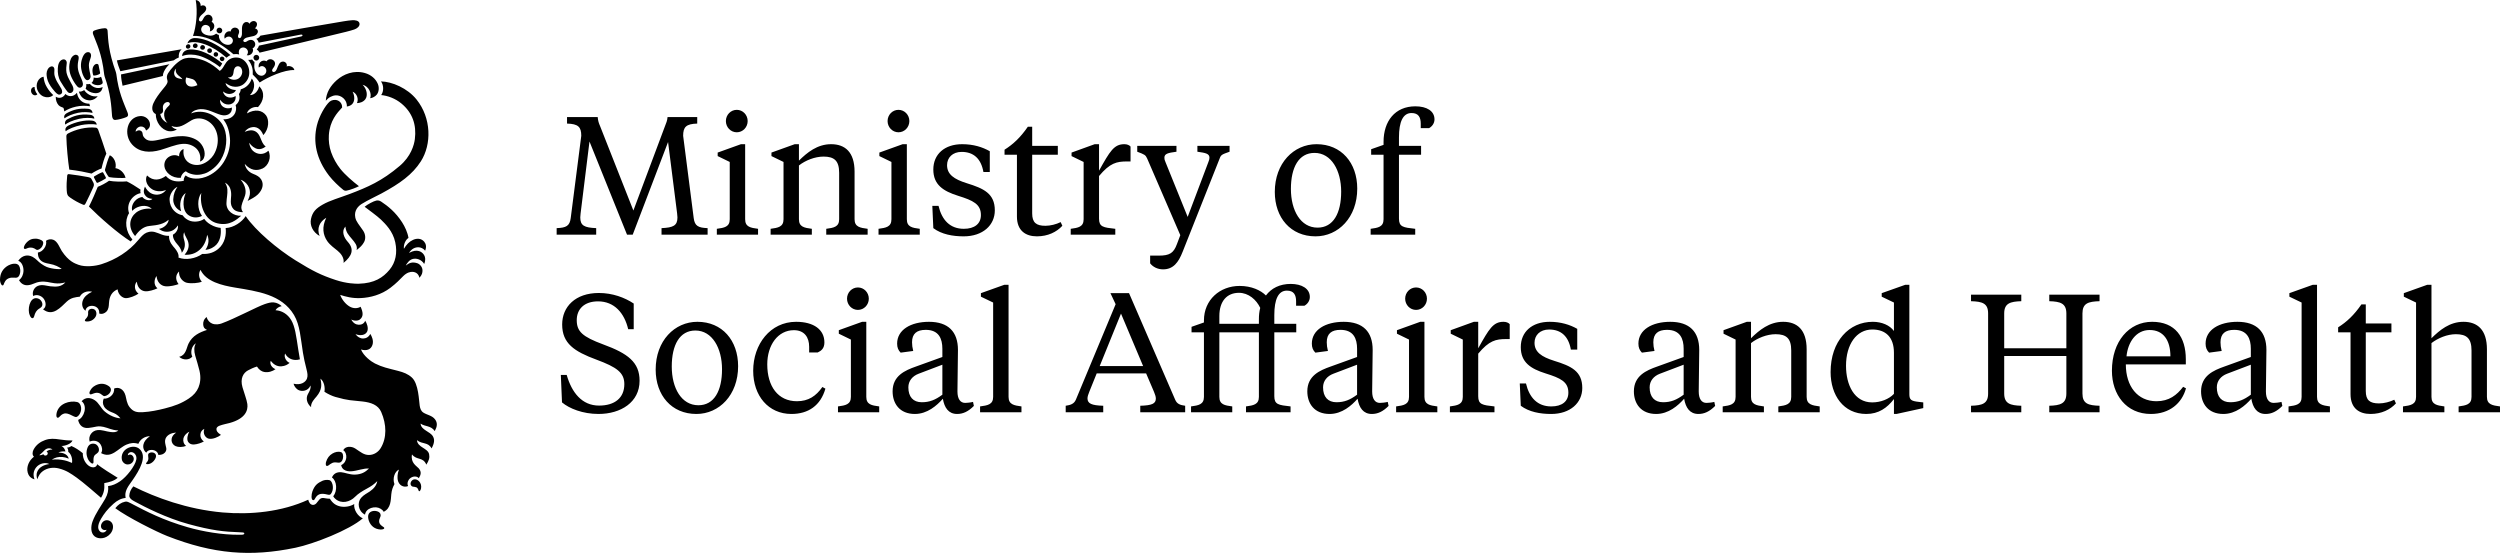
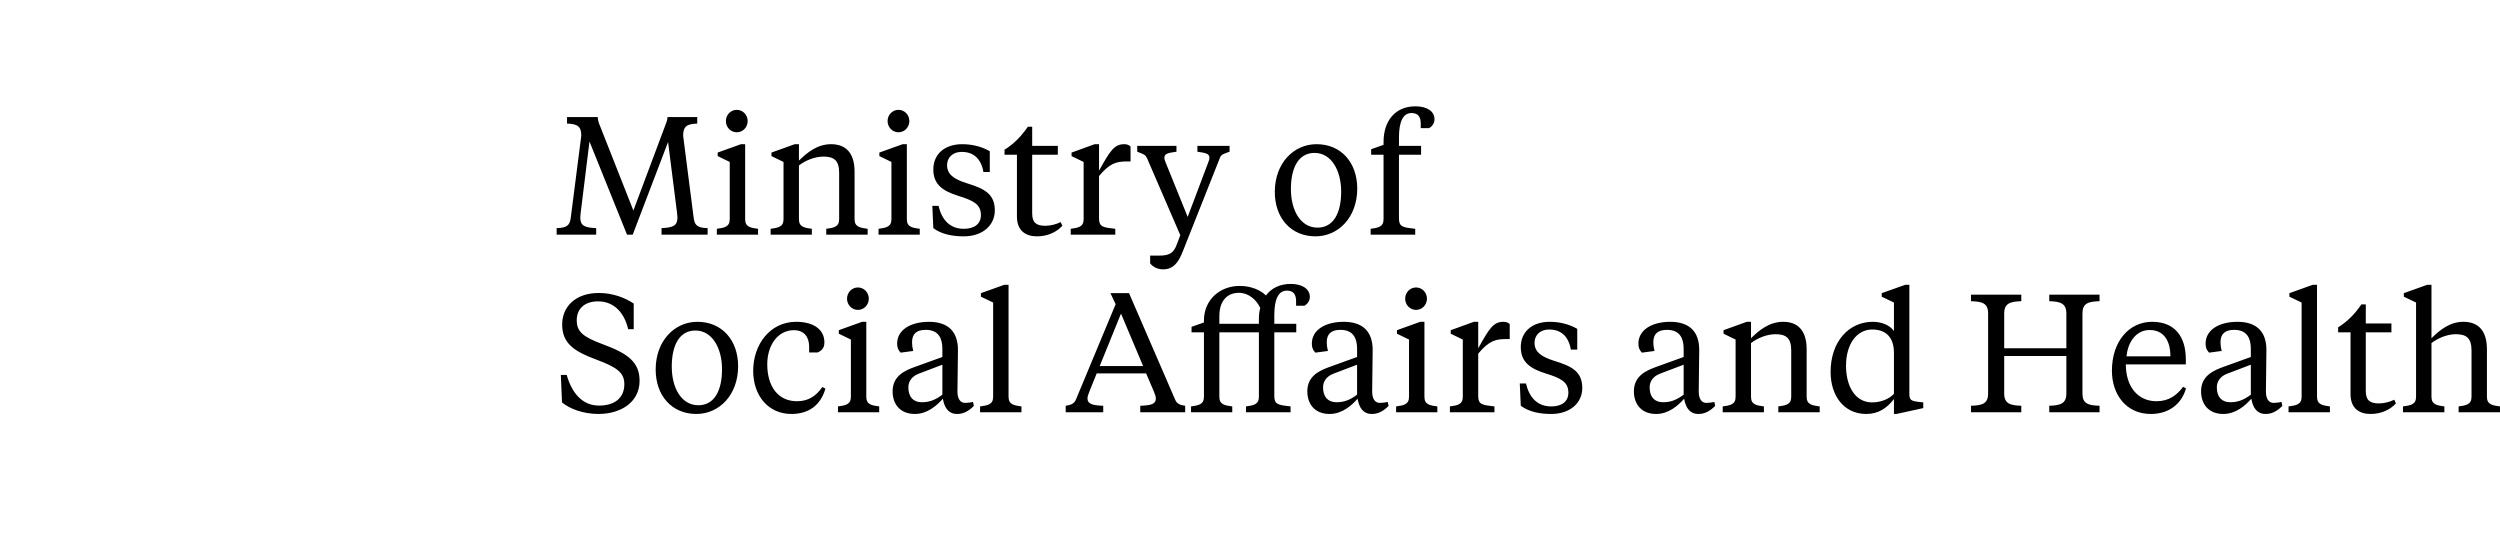
<svg xmlns="http://www.w3.org/2000/svg" version="1.1" viewBox="0 0 1491.98 330">
  <defs>
    <style>
      .st0 {
        fill: #000000;
      }
    </style>
  </defs>
  <path class="st0" d="M398.7,84.75l-21.1,55.3h-3.4l-22.4-55.6-5.3,42.9c-.1.7-.2,2.1-.2,2.4,0,4.9,2.4,6.1,9.5,6.4v3.9h-23.6v-3.9c5.7-.2,7.8-1.3,8.4-6l6.3-49.1c0-5.3-1.8-7.1-8.5-7.3v-3.9h18.3c.2,2.3.6,3.5,1.5,5.6l19.8,50.2,18.8-50.2c.8-2.1,1.4-3.3,1.6-5.6h17.7v3.9c-6.6.2-8.4,2-8.4,7.3l6.3,49.1c.6,4.7,2.7,5.8,8.3,6v3.9h-27.5v-3.9c7-.3,9.5-1.5,9.5-6.4,0-.3-.1-1.7-.2-2.4l-5.4-42.6ZM444.7,130.85c0,4.6,3.2,5.1,7.7,5.7v3.5h-24.6v-3.5c4.4-.6,7.7-1.1,7.7-5.7v-34.2l-7.2-3.5v-2.1l13.9-5h2.5v44.8ZM433.2,72.25c0-3.7,2.9-6.7,6.5-6.7s6.5,3,6.5,6.7-2.9,6.7-6.5,6.7-6.5-3-6.5-6.7ZM500.8,103.15c0-7.2-2.9-9.7-9.3-9.7-5.2,0-10.9,2.3-14.7,5.3v32.1c0,4.6,3.2,5.1,7.7,5.7v3.5h-24.6v-3.5c4.4-.6,7.7-1.1,7.7-5.7v-34.2l-7.2-3.5v-2.1l13.9-5h2.5v9.8c4.9-4.8,10.9-9.8,19.2-9.8s14,4.7,14,16.4v28.4c0,4.6,3.3,5.1,7.8,5.7v3.5h-24.7v-3.5c4.4-.6,7.7-1.1,7.7-5.7v-27.7ZM541.2,130.85c0,4.6,3.2,5.1,7.7,5.7v3.5h-24.6v-3.5c4.4-.6,7.7-1.1,7.7-5.7v-34.2l-7.2-3.5v-2.1l13.9-5h2.5v44.8ZM529.7,72.25c0-3.7,2.9-6.7,6.5-6.7s6.5,3,6.5,6.7-2.9,6.7-6.5,6.7-6.5-3-6.5-6.7ZM557,136.15l-.6-13.3h3.7c2,8.5,6.9,13.7,15.1,13.7,6.4,0,10.2-3,10.2-8.2,0-6.5-4.6-8.7-13.6-11.5-8.9-2.8-14.8-6.6-14.8-15.7s6.7-15.1,17.2-15.1c6.7,0,12.1,1.7,16.5,4.2v12.4h-3.8c-1.4-8-5.9-12-13-12-5.4,0-8.7,3.4-8.7,7.9,0,5.5,4.1,8.4,11.8,10.8,10,3.1,16.7,6.1,16.7,16.2,0,8.8-7.1,15.5-18.6,15.5-6.5,0-13.2-1.2-18.1-4.9ZM616,87.05h15.3v5.3h-15.3v35c0,5.5,2.4,7.4,7.9,7.4,3,0,6.5-.9,9.1-2.2l1,2.2c-3.4,3.7-8.6,6.3-15.2,6.3s-11.9-3.3-11.9-11.8v-36.9h-7.4v-3c5.1-3.2,9.5-7.3,13.9-13.7h2.6v11.4ZM655.9,101.85c6.5-11.6,8.9-15.8,15.1-15.8,1.7,0,3,.6,3.7,1.4v8.9h-2.1c-6.2,0-10.2.9-16.7,8.7v25.4c0,5,2.5,5.3,9.7,6.1v3.5h-26.6v-3.5c4.4-.6,7.7-1.1,7.7-5.7v-34.2l-7.2-3.5v-2.1l13.8-5h2.6v15.8ZM684.6,94.55c-1-2.1-1.4-2.3-5.9-4v-3.5h23.4v3.5c-5.2.7-7.2,1.2-7.2,3.6,0,.8.1,1.4.7,2.7l13.2,32.6,12.3-32.6c.5-1.3.7-1.9.7-2.7,0-2.4-2.1-2.9-7.2-3.6v-3.5h19.2v3.5c-4.5,1.6-5.1,1.8-5.9,4l-22.1,55.7c-2.5,6.4-5.6,10.5-11.7,10.5-3.3,0-6.1-1.5-7.7-3.6v-4.6h5.2c6.3,0,8.8-1.4,10.8-6.9l2-5.3-19.8-45.8ZM760.79,114.55c0-17.2,11.3-28.5,24.9-28.5,14.8,0,24.3,11.1,24.3,26.5,0,17.2-11.3,28.5-24.9,28.5-14.8,0-24.3-11.1-24.3-26.5ZM800.4,114.35c0-12.5-5.8-23.1-15.9-23.1-9.4,0-14.1,8.6-14.1,21.5s5.8,23.1,15.9,23.1c9.4,0,14.1-8.6,14.1-21.5ZM834.89,130.45c0,5,2.5,5.3,9.7,6.1v3.5h-26.6v-3.5c4.4-.6,7.7-1.1,7.7-5.7v-38.5h-7.4v-3.3l7.4-2.6v-1.8c0-12.3,6.8-21.2,19-21.2,6.8,0,11.4,2.8,11.4,7.8,0,2.3-1.4,4.2-3.2,5.2h-5v-2.6c0-3.8-1.3-6.4-5.5-6.4-5.1,0-7.5,5.2-7.5,14.6v5h13.2v5.3h-13.2v38.1ZM335.4,240.15l-.7-16.4h3.5c3,10.5,9.1,18.3,19.3,18.3,9.4,0,15.1-4.6,15.1-12.8,0-6.9-4.5-10.1-16.6-14.6-13.3-4.9-20.5-9.7-20.5-21,0-10.6,7.9-18.8,21.9-18.8,8.1,0,15.4,2.7,20.8,6.3v15.3h-3.3c-2.3-9.7-8.3-16.6-18-16.6-8.4,0-12.7,4.8-12.7,11.2,0,6.8,3.4,9.9,15.8,14.5,14.7,5.4,21.7,10.6,21.7,21.7,0,12.8-11.2,19.8-24.5,19.8-9.4,0-17.4-3.2-21.8-6.9ZM391.3,220.55c0-17.2,11.3-28.5,24.9-28.5,14.8,0,24.3,11.1,24.3,26.5,0,17.2-11.3,28.5-24.9,28.5-14.8,0-24.3-11.1-24.3-26.5ZM430.9,220.35c0-12.5-5.8-23.1-15.9-23.1-9.4,0-14.1,8.6-14.1,21.5s5.8,23.1,15.9,23.1c9.4,0,14.1-8.6,14.1-21.5ZM475.6,239.45c6.9,0,11.4-3.1,15.2-8.5l1.8,1c-2.9,10.1-10.2,15.1-20.3,15.1-13.7,0-22.8-10.8-22.8-25.8,0-15.8,10.2-29.2,25.6-29.2,10.6,0,16.9,4.7,16.9,12.3,0,3.5-1.8,5-4,6h-5.1v-3.4c0-5.6-2.8-9.9-9.1-9.9-9.5,0-15.9,8.8-15.9,20.4,0,13.1,6.4,22,17.7,22ZM517,236.85c0,4.6,3.2,5.1,7.7,5.7v3.5h-24.6v-3.5c4.4-.6,7.7-1.1,7.7-5.7v-34.2l-7.2-3.5v-2.1l13.9-5h2.5v44.8ZM505.5,178.25c0-3.7,2.9-6.7,6.5-6.7s6.5,3,6.5,6.7-2.9,6.7-6.5,6.7-6.5-3-6.5-6.7ZM571.4,233.65c0,4.4,1.7,6.8,4.6,6.8.9,0,3.2-.2,4.7-.6l.5,2.4c-3.4,3.4-6.5,4.8-10,4.8-5.1,0-7.6-3.7-8.5-9.1-3.6,4.1-9.3,9.1-16.7,9.1-9.1,0-13.3-6.2-13.3-13.5,0-9.3,7.4-12.5,13.9-14.8l15.8-5.7v-4.9c0-6-2.1-11.3-9.9-11.3-5.4,0-8.2,2.3-8.2,7.4,0,1.7.2,3.2.7,5.2l-7.5,1c-1.4-1.4-2.1-3-2.1-5.4,0-8.2,8.1-13,19-13,11.5,0,17.3,5.9,17.3,16.8,0,3.3-.3,20.6-.3,24.8ZM562.4,235.55v-17.9l-14.2,5.4c-3.7,1.4-6.1,4.3-6.1,8.1,0,5.7,2.9,8.9,8,8.9,4.7,0,8.1-1.4,12.3-4.5ZM601.9,236.85c0,4.6,3.3,5.1,7.7,5.7v3.5h-24.7v-3.5c4.5-.6,7.8-1.1,7.8-5.7v-56.3l-7.3-3.5v-2.1l14-5h2.5v66.9ZM684,222.85h-29.5l-4.4,10.9c-.6,1.5-1.1,2.9-1.1,4,0,3.1,2.5,4.2,9.4,4.4v3.9h-22.4v-3.9c2.7-.4,5-1,6.1-3.7l23.7-56.9-3.1-6.6h11.1l27.5,63.5c1.1,2.7,3.1,3.3,6,3.7v3.9h-26.8v-3.9c6.9-.2,9.3-1.2,9.3-4.3,0-1.2-.5-2.5-1.1-4l-4.7-11ZM656.3,218.45h25.9l-13.2-31.3-12.7,31.3ZM755.5,176.34c3.2-4.3,8.2-6.9,14.8-6.9s11.4,2.8,11.4,7.8c0,2.3-1.4,4.2-3.2,5.2h-5v-2.6c0-3.8-1.3-6.4-5.5-6.4-5.1,0-7.5,5.2-7.5,14.6v5.2h13.1v5.1h-13.1v38.1c0,5,2.5,5.3,9.7,6.1v3.5h-26.6v-3.5c4.4-.6,7.7-1.1,7.7-5.7v-38.5h-23.6v38.5c0,4.6,3.2,5.1,7.7,5.7v3.5h-24.6v-3.5c4.4-.6,7.7-1.1,7.7-5.7v-38.5h-7.4v-3.3l7.4-2.6v-1.2c0-12.3,9.5-20.6,21.3-20.6,7.1,0,12.6,2.6,15.7,5.7ZM752.1,183.75c-2.3-4.9-7-9-12.7-9-7.1,0-11.7,4.9-11.7,13.9v4.6h23.6v-2.6c0-2.4.2-4.7.8-6.9ZM818.9,233.65c0,4.4,1.7,6.8,4.6,6.8.9,0,3.2-.2,4.7-.6l.5,2.4c-3.4,3.4-6.5,4.8-10,4.8-5.1,0-7.6-3.7-8.5-9.1-3.6,4.1-9.3,9.1-16.7,9.1-9.1,0-13.3-6.2-13.3-13.5,0-9.3,7.4-12.5,13.9-14.8l15.8-5.7v-4.9c0-6-2.1-11.3-9.9-11.3-5.4,0-8.2,2.3-8.2,7.4,0,1.7.2,3.2.7,5.2l-7.5,1c-1.4-1.4-2.1-3-2.1-5.4,0-8.2,8.1-13,19-13,11.5,0,17.3,5.9,17.3,16.8,0,3.3-.3,20.6-.3,24.8ZM809.89,235.55v-17.9l-14.2,5.4c-3.7,1.4-6.1,4.3-6.1,8.1,0,5.7,2.9,8.9,8,8.9,4.7,0,8.1-1.4,12.3-4.5ZM850.09,236.85c0,4.6,3.2,5.1,7.7,5.7v3.5h-24.6v-3.5c4.4-.6,7.7-1.1,7.7-5.7v-34.2l-7.2-3.5v-2.1l13.9-5h2.5v44.8ZM838.59,178.25c0-3.7,2.9-6.7,6.5-6.7s6.5,3,6.5,6.7-2.9,6.7-6.5,6.7-6.5-3-6.5-6.7ZM882.19,207.85c6.5-11.6,8.9-15.8,15.1-15.8,1.7,0,3,.6,3.7,1.4v8.9h-2.1c-6.2,0-10.2.9-16.7,8.7v25.4c0,5,2.5,5.3,9.7,6.1v3.5h-26.6v-3.5c4.4-.6,7.7-1.1,7.7-5.7v-34.2l-7.2-3.5v-2.1l13.8-5h2.6v15.8ZM907.59,242.15l-.6-13.3h3.7c2,8.5,6.9,13.7,15.1,13.7,6.4,0,10.2-3,10.2-8.2,0-6.5-4.6-8.7-13.6-11.5-8.9-2.8-14.8-6.6-14.8-15.7s6.7-15.1,17.2-15.1c6.7,0,12.1,1.7,16.5,4.2v12.4h-3.8c-1.4-8-5.9-12-13-12-5.4,0-8.7,3.4-8.7,7.9,0,5.5,4.1,8.4,11.8,10.8,10,3.1,16.7,6.1,16.7,16.2,0,8.8-7.1,15.5-18.6,15.5-6.5,0-13.2-1.2-18.1-4.9ZM1013.79,233.65c0,4.4,1.7,6.8,4.6,6.8.9,0,3.2-.2,4.7-.6l.5,2.4c-3.4,3.4-6.5,4.8-10,4.8-5.1,0-7.6-3.7-8.5-9.1-3.6,4.1-9.3,9.1-16.7,9.1-9.1,0-13.3-6.2-13.3-13.5,0-9.3,7.4-12.5,13.9-14.8l15.8-5.7v-4.9c0-6-2.1-11.3-9.9-11.3-5.4,0-8.2,2.3-8.2,7.4,0,1.7.2,3.2.7,5.2l-7.5,1c-1.4-1.4-2.1-3-2.1-5.4,0-8.2,8.1-13,19-13,11.5,0,17.3,5.9,17.3,16.8,0,3.3-.3,20.6-.3,24.8ZM1004.79,235.55v-17.9l-14.2,5.4c-3.7,1.4-6.1,4.3-6.1,8.1,0,5.7,2.9,8.9,8,8.9,4.7,0,8.1-1.4,12.3-4.5ZM1068.99,209.15c0-7.2-2.9-9.7-9.3-9.7-5.2,0-10.9,2.3-14.7,5.3v32.1c0,4.6,3.2,5.1,7.7,5.7v3.5h-24.6v-3.5c4.4-.6,7.7-1.1,7.7-5.7v-34.2l-7.2-3.5v-2.1l13.9-5h2.5v9.8c4.9-4.8,10.9-9.8,19.2-9.8s14,4.7,14,16.4v28.4c0,4.6,3.3,5.1,7.8,5.7v3.5h-24.7v-3.5c4.4-.6,7.7-1.1,7.7-5.7v-27.7ZM1130.29,238.15c-4.1,5.3-9.1,8.9-16.5,8.9-13.6,0-21.3-11.2-21.3-25,0-18.5,11.1-30,25.2-30,5.4,0,10.2,2.1,12.6,5.5v-17l-7.3-3.5v-2.1l14.1-5h2.4v65.3c0,3.4,1.1,4.1,5.7,4.6l2.6.3v3.4l-16,3.5h-1.5v-8.9ZM1101.69,218.35c0,11.3,4.9,21.8,15.6,21.8,5,0,10-1.9,13-5.1v-24.5c0-9.5-5.1-13.9-12.9-13.9-9.4,0-15.7,8.8-15.7,21.7ZM1233.19,212.45h-37.1v22.4c0,6.1,3.7,7.1,10.2,7.3v3.9h-30v-3.9c6.7-.2,10.2-1.2,10.2-7.3v-47.8c0-6.1-3.5-7.1-10.2-7.3v-3.9h30v3.9c-6.5.2-10.2,1.2-10.2,7.3v20.8h37.1v-20.8c0-6.1-3.7-7.1-10.2-7.3v-3.9h30v3.9c-6.7.2-10.2,1.2-10.2,7.3v47.8c0,6.1,3.5,7.1,10.2,7.3v3.9h-30v-3.9c6.5-.2,10.2-1.2,10.2-7.3v-22.4ZM1304.48,214.35v3.1h-35.8c0,13.1,7,22,18.3,22,7.5,0,12.2-3.7,15.9-8.6l1.7.9c-2.4,8.9-9.8,15.3-21,15.3-14.6,0-23.2-11.5-23.2-25.8,0-17.5,10.2-29.2,24-29.2s20.1,9.2,20.1,22.3ZM1269.08,212.65h26.2c0-9.6-4.2-15.7-12.4-15.7s-13,7.4-13.8,15.7ZM1352.28,233.65c0,4.4,1.7,6.8,4.6,6.8.9,0,3.2-.2,4.7-.6l.5,2.4c-3.4,3.4-6.5,4.8-10,4.8-5.1,0-7.6-3.7-8.5-9.1-3.6,4.1-9.3,9.1-16.7,9.1-9.1,0-13.3-6.2-13.3-13.5,0-9.3,7.4-12.5,13.9-14.8l15.8-5.7v-4.9c0-6-2.1-11.3-9.9-11.3-5.4,0-8.2,2.3-8.2,7.4,0,1.7.2,3.2.7,5.2l-7.5,1c-1.4-1.4-2.1-3-2.1-5.4,0-8.2,8.1-13,19-13,11.5,0,17.3,5.9,17.3,16.8,0,3.3-.3,20.6-.3,24.8ZM1343.28,235.55v-17.9l-14.2,5.4c-3.7,1.4-6.1,4.3-6.1,8.1,0,5.7,2.9,8.9,8,8.9,4.7,0,8.1-1.4,12.3-4.5ZM1382.78,236.85c0,4.6,3.3,5.1,7.7,5.7v3.5h-24.7v-3.5c4.5-.6,7.8-1.1,7.8-5.7v-56.3l-7.3-3.5v-2.1l14-5h2.5v66.9ZM1411.88,193.05h15.3v5.3h-15.3v35c0,5.5,2.4,7.4,7.9,7.4,3,0,6.5-.9,9.1-2.2l1,2.2c-3.4,3.7-8.6,6.3-15.2,6.3s-11.9-3.3-11.9-11.8v-36.9h-7.4v-3c5.1-3.2,9.5-7.3,13.9-13.7h2.6v11.4ZM1451.08,201.85c4.9-4.8,10.8-9.8,19.1-9.8s14,4.7,14,16.4v28.4c0,4.6,3.3,5.1,7.8,5.7v3.5h-24.7v-3.5c4.4-.6,7.7-1.1,7.7-5.7v-27.7c0-7.2-2.9-9.7-9.3-9.7-5.2,0-10.7,2.3-14.6,5.3v32.1c0,4.6,3.3,5.1,7.7,5.7v3.5h-24.7v-3.5c4.5-.6,7.8-1.1,7.8-5.7v-56.3l-7.3-3.5v-2.1l14-5h2.5v31.9Z" />
-   <path class="st0" d="M78,144.09c-7.43-4.62-18.77-14.6-24.91-20.82,1.89-3.64,4.15-9.1,5.26-11.78,2.17-.84,4.54-2.08,6.73-3.61,2.84.54,7.65.65,10.57.37,2.18,1.02,5.58,3.1,8.21,4.9-.17.7-.17,1.28.04,2.13-4.63.85-8.88,6.19-6.88,11.95-2.78,4.35-2.17,11.04,2.01,15.67-.21.29-.76.93-1.04,1.21ZM134.05,38.73c1.23-2.26,2.88-3.76,5.25-4.25,5.75-1.19,9.95,4.09,9.43,9.68-.22,2.42-1.52,4.68-3.57,6.23-1.08.82-2.97,1.49-4.84,1.4-2.4-.11-3.78-.96-5.74-2.23.48,2.77,3.67,4.18,6.2,4.15-.27.87-.93,1.57-2.1,2.01-1.78.67-3.64.42-5.61-1.17.8,3.87,4.89,4.56,7.54,2.74.44,3.06-1.92,5.6-5.33,5-1.59-.28-2.85-1.21-3.87-2.79-.33,1.49.38,2.91,1.05,3.64,1.38,1.49,3.87,1.96,5.93,1.03.31,3.73-3.03,5.39-6.55,4.41-4.03-1.13-7.8-3.67-12.23-3.44-1.75.09-4.55.82-5.55,2.56,7.41-3,15.38,1.14,18.75,6.76,2.93,4.88,2.96,12.47.18,18.63-1.28,2.83-3.62,6.68-8.82,9.59-2.35,1.32-5.88,2-8.56,1.48-1.15-.22-3.16-.64-4.74-1.95-1.54.71-2.81,2.41-2.99,3.9-5.64.37-9.43-3.56-9.77-6.91-.54-5.23,5.24-8,8.82-5.86-.23-1.9.97-3.87,2.62-4.38-.12,1.18-.14,2.71.16,3.87.55,2.1,1.78,3.59,3.32,4.47,2.29,1.31,5,1.5,7.5.67,3.01-1,5.63-3.41,6.89-5.44,4.43-7.1,3.1-16.88-3.94-20.62-2.8-1.48-6.39-1.79-9.27-.07-4.06,2.42-7.36,5.19-11.91,3.31.45.83,1.6,1.78,3.22,2.01-1.12,1.01-3.21,1.38-4.78,1.13-4.45-.72-7.85-5.53-7.77-10.2-2.59-1.22-2.45-4.24-1.41-6.5,1.38-2.99,3.41-5.64,5.36-8.04,1.11-1.37,2.31-2.69,2.82-3.86.29-.67.36-1.19.11-1.95-.54-1.62-.23-2.88.41-3.95,1.5-2.47,5-6.58,8.57-8.36,4.24-2.11,10.9-.33,14.39,1.36,2.97,1.44,5.59,3.33,7.94,5.53,1.24-.79,2.08-2.17,2.86-3.6ZM100.48,60.93c-.87-.19-1.85.25-2.46.91-.98,1.04-.9,2.27-.73,3.68.04.31.08.91-.13,1.36-.28.6-.85,1.05-1.53,1.12.18,1.45,1.35,4.22,4.32,5.32-1.52-1.29-2.18-3.97-1.98-5.72.08-.66.38-1.5.6-1.86.69-1.14,1.21-1.7,2.26-2.67,1.07-.99.37-1.98-.35-2.14ZM108.89,47.3c-.84-1.19-1.65-1.6-2.46-2.31-1.29-1.12-1.86-2.44-1.32-4.02-1.55,1.35-1.56,3.79-.23,4.99,1.11,1,2.58.87,4.01,1.34ZM117.83,50.84c-.53-1.32-1.17-2.94-2.87-3.59-1.22-.46-2.57-.7-3.89-1.02-.37,1.42-.42,2.68.04,3.62,1.34,2.7,4.69,1.89,6.72.98ZM136.04,46.17c1.64,1.54,4.46,1.96,6.38.66,1.87-1.27,2.82-3.9,1.58-6.09-.86-1.53-3.1-1.66-3.99-.01-.8,1.49-.43,2.54-1,3.93-.41.99-1.35,1.72-2.97,1.51ZM153.31,36.11c.9-.18,1.57-1.03,1.34-2.07-.19-.84-1.07-1.43-1.93-1.29-.81.13-1.65.89-1.41,1.98.26,1.18,1.26,1.53,2,1.38ZM78.92,86.32c4.27,4.69,10.49,4.99,16.87,3.18,4.06-1.16,8.93-3.26,12.91-3.61,2.9-.26,5.61.46,7.79,2.14,2.29,1.76,3.68,5.02,2.84,8.4.7-.2,1.26-.62,1.69-1.08.58-.64.94-1.72,1.05-2.42.53-3.61-1.65-7.74-5.08-9.61-7.1-3.86-14.72-1.43-22.2.1-1.95.4-5.99,1.43-8.12-.7-.78-.78-1.47-1.49-1.54-2.82-.02-.33-.08-.59-.19-.86-.12-.28-.26-.49-.38-.6-1.12-1.03-2.57-.76-3.59.17-.1-1.71,1.63-3.09,3.12-3.12,1.46-.03,2.61.77,3.1,2.41,1.81-1.07,2.43-2.23,2.33-3.78-.18-2.91-2.9-5.07-5.85-4.86-7.78.55-10.32,10.96-4.75,17.07ZM133.91,34.88c-.1-.57-.79-1.18-1.56-1.1-.71.07-1.16.71-1.19,1.26-.03.64.55,1.55,1.5,1.47.8-.06,1.39-.86,1.25-1.63ZM132.22,19.32c.6-.7.61-1.76-.21-2.44-.66-.55-1.71-.5-2.31.14-.56.6-.73,1.7.14,2.42.93.77,1.89.46,2.38-.11ZM73.15,51.16c9.33-2.25,16.44-3.93,24.03-5.8,0-.83.28-1.81.63-2.56.84-1.82,2-3.22,3.32-4.48-9.73,2.06-19.2,4.06-28.91,6.1.04,2.34.51,4.82.93,6.74ZM171.09,39.68c.48-1.64-.81-2.92-2.19-2.93-2.17-.02-2.81,2.34-3.75,4.57-.7,1.65-1.85,1.95-2.47,1.42-.57-.49-.2-1.39.28-2,1.86-2.33,1.37-4.12-.26-5.03-1.42-.79-2.99-.18-3.61.88-2.94-1.53-5.48,1.52-4.59,3.8.44-.66,1.34-1.08,2.2-.91,1.2.23,2.6,1.64,2.17,3.43-.33,1.37-1.99,2.99-4.15,2-1.57-.72-2.92-2.67-2.97-5.29-.03-1.39.15-2.65.15-2.65-.63-.31-1.09-.86-1.41-1.44-.75.15-1.56.31-2.39.19,2.39,2.99,2.94,5.7,2.74,8.78,1.57,1.48,2.73,2.77,4.11,4.74,4.91-3.21,14.7-7.69,20.73-7.42-.4-2.05-3.14-2.84-4.6-2.15ZM124.23,29.11c-.61.42-.78,1.31-.24,1.99.42.52,1.3.67,1.9.32.56-.34.79-1.14.46-1.85-.32-.68-1.33-1-2.12-.45ZM119.94,27.3c-.6.6-.66,1.52,0,2.05.49.39,1.33.49,1.88.04.65-.53.73-1.54.03-2.14-.6-.51-1.44-.43-1.91.04ZM115.37,26.54c-.43.61-.34,1.5.35,1.93.71.44,1.69.19,2.05-.51.28-.55.33-1.43-.59-1.91-.59-.3-1.43-.04-1.8.49ZM135.17,34.43c.71-.58,1.46-1.17,2.4-1.53-3.14-2.83-9.74-7.68-15.91-9.35-2.35-.64-5.26-1.18-7.01-.58-1.38.47-2.4,1.59-2.8,2.89,5.31-2.37,15.06,1.2,23.31,8.56ZM111.64,28.96c.64.29,1.56-.06,1.87-.72.35-.75-.04-1.62-.75-1.79-.69-.16-1.42.21-1.7.79-.29.61-.11,1.4.58,1.71ZM127.53,32.15c-.16.7.19,1.43.89,1.62.68.19,1.42-.06,1.69-.85.29-.87-.24-1.65-1.02-1.78-.69-.12-1.37.21-1.56,1.02ZM122.72,22.44c5.25,1.6,11.15,5.16,16.58,9.92.97-.16,2.26-.17,3.43.15-.5-1.41-.19-3.13,1.14-3.85,1.68-.91,3.66.19,4.06,1.85.14.58-.02,1.72-.68,2.48,3.05.49,4.44-2.76,3.46-4.12,1.53-.67,2.25-2.76.91-4.25-.97-1.08-2.63-1.11-4.25.04-.66.47-1.59.69-2.06,0-.47-.68.59-1.82,1.91-2.23,2.67-.83,5.64-.5,6.55-2.92.45-1.19-.32-2.33-1.7-2.62,1.16-.69,1.98-2.87.59-3.92-1.26-.96-3.18-.13-3.74,1.26-.72-1.3-2.22-1.33-3.09-.71-2.02,1.43-1.29,4.86-1.44,6.9-.06.9-.6,2.66-1.68,2.29-.98-.33-.72-1.56-.38-2.26.95-1.93.06-3.57-1.59-3.91-1.54-.32-2.95.82-3.08,2.23-2.21-.72-4.53,1.83-3.54,4.32.62-.78,1.31-1.19,2.28-1.26,1.38-.1,2.81,1.26,2.57,2.77-.2,1.27-1.29,2.16-2.79,2.17-2.2.02-4.21-1.48-5.1-3.33-.3-.62-.51-1.61-.47-2.58-.43-.07-1.3-.49-1.57-.78-1.04.75-2.1,1.21-3.31,1.21-1.61,0-4.15-.54-5.22-2.22-.5-.79-.69-1.96,0-3,1.07-1.61,2.97-1.4,4.09-.5,1.01.82.91,2.09.6,3.21,2.97-.56,3.73-4.53,1.07-5.73,1.03-1.23.57-2.82-.22-3.55-1.31-1.21-3.11-.88-4.26.83-.56.84-1.17,2.84-2.35,2.43-1.24-.43-.59-2-.15-2.69.76-1.18,1.87-1.8,2.84-2.87.99-1.09,1.34-2.35.39-3.44-.66-.76-2.13-.75-2.71-.09-.03-2.37-1.33-3.41-3-3.65,1.26,6.85.3,16.01-1.63,21.41,2.82-.1,5.02.27,7.52,1.03ZM54.5,55.15c1.84.57,3.15.62,4.37.17,1.7-.62,2.23-2.25,2.39-3.4-1.15.63-2.71.74-3.85.5-1.71-.35-2.83-1.3-3.79-2.33-.59.17-1.39.23-2.08.03.06.97-.08,2.04-.47,2.71.47.67,1.86,1.82,3.44,2.31ZM156.57,100.65c3.74-1.78,5.61-6.85,3.62-10.7-3.15,2.92-6.94,2.14-9.16.13-1.52-1.38-2.25-3.63-2.28-4.89,1.26,1.92,3.23,3.45,5.26,3.78,1.44.23,3.17-.39,4.56-1.56-1.8-1.3-2.21-2.94-3.45-5.78-1.41-3.24-3.77-3.97-5.61-3.84-1.47.1-2.32.52-3.48.89.69-.99,1.84-2.06,3.41-2.55,3.42-1.06,6.2.63,7.69,4.48,3.64-3.84,3.45-9.31,1.68-11.71-2.36-3.2-6.56-3.96-11.43-1.22.61-2.72,4.18-4.28,6.58-3.76,3.56-3.74,4.34-8.79.74-12.41-.59,2.43-2.47,5.26-5.55,5.25,2.55-2.48,3.59-7.08,1.07-9.87-.86,2.7-2.76,5.35-6.59,6.44,0,.85-.37,1.97-1.03,2.77.79,2.54.25,4.77-1.98,6.64,1.17,3.42-.95,8.75-7.35,8.44,1.83,2.46,3.39,5.57,3.94,11.08.4,4.03-.44,9.26-3.67,14.43-2.6,4.17-6.55,7.34-10.75,8.88-5.76,2.11-10.46.61-11.96-.89-.79.7-1.37,2.3-1.14,3.22-3.63.79-7.79.52-10.72-2.89-3.27,2.35-7.39,3.44-11.23-.3-1.58,2.94.19,6.64,3.36,8.43,1.93,1.09,5.23,1.47,8.02.19-1.99,2.89-5.72,3.43-8.35,2.31-2.25-.95-3.5-2.83-4.26-4.29-.62,1.37-1.08,3.23-.15,4.83.86,1.49,2.34,2.37,4.61,2.53-1.51,1.53-4.76.64-6.04-1.18-1.82.35-3.16,1-4.42,2.43-1.53,1.74-2.17,3.89-1.58,5.89,1.28-1.44,2.76-2.11,4.16-2.55,2.74-.86,5.76-.45,7.48,1.36-2.67-.51-6.74.15-9.33,2.19-3.93,3.11-5.12,8.73-.63,14.03,2.17-3.1,4.81-5.65,8.51-6.02,5.45-.55,8.45-1.13,11.52-3.73-.15,2.47-2.78,4.98-5.81,5.48,3.02,2.39,6.18,1.83,7.95,1.02,1.29-.6,2.55-1.74,3.34-3.12.35.94-.03,3.96-2.93,5.56-.1,2.34,1.38,4.27,2.49,5.56,1.07,1.24,2.52,2.92,2.81,5.23,1.88-2.41,2.26-4.82,1.38-7.69-.3-1-.77-2.86.05-4.59.44,2.56,1.91,3.66,2.49,6.27.62,2.75-.45,5.04-2.25,7.18,3.4.21,6.21-.65,8.69-2.69,2.64-2.16,4.16-5.26,4.77-9.21,1.08,2.06,1.36,5.48-1.02,8.99,2.94-.3,5.12-1.62,6.52-3.1,3.08-3.25,2.77-8.26,2.56-10.02-1.52-.09-3.87-.7-5.99-1.96-2.06-1.22-3.02-2.3-3.82-3.41-2.59,1.9-6.71,2.06-9.15.91-.88-.41-2.59-1.3-3.74-3.07-5.42-.93-8.55-6.27-7.62-11.01.34-1.71,2.05-4.88,4.54-5.96-1.41,2.05-2.36,4.26-2.51,7.44-.13,2.77,1.61,5.91,4.74,7.1-1.34-3.77-.34-8.96,2.72-10.78-1.69,3.31-2.34,10.28,1.51,13.06,2.74,1.98,5.84,1.72,8.18.54-2.91-3.96-2.88-10.42-.38-13.7-1.25,7.29,2.04,16.37,9.58,18.13,7.38,1.73,11.59-2.34,14.2-4.52-4.5.22-8.92-2.81-8.8-7.52.08-3.22.75-5.19.55-8.33-.1-1.61-.89-3.07-1.43-3.88.65.23,2.28,1.32,3.04,3.27,1.22,3.12.39,5.74.44,8.12.03,1.61.39,3,1.59,4.36,1.39,1.57,4.36,1.92,5.69,1.83-.88-1.11-1.21-2.49-.86-3.95.6-2.52,1.37-3.66,2.09-6.01,1.08-3.51-.64-7.13-2.68-9.45,3.73,1.37,6.11,5.03,5.52,8.97-.23,1.53-1.31,3.75-1.31,3.75,1.92-1.02,4.64-2.42,6.15-3.92,2.8-2.79,3.67-6.08,1.94-8.9-.97-1.59-2.54-2.48-4.82-3.36-2.96-1.15-4.62-3.59-4.98-5.94,3.4,3.98,7.24,4.33,10.46,2.79ZM47.06,54.64c.3,1.2,1.18,2.6,1.71,3.18,1.89,2.05,4.29,2.15,5.28,2.04,1.41-.15,3.14-.93,4.3-2.46-1.78.3-3.46.1-5.15-.88-1.52-.88-2.42-1.88-2.95-2.76-1.05.67-1.99,1.05-3.2.88ZM201.05,47.77c-3.92,3.48-6.3,7.47-6.62,12.34,1.65-1.96,3.83-3.1,5.98-3.21,3.2-.17,6.86,2.68,6.58,6.67,1.39-.17,2.4-.68,3.11-1.37,1.76-1.71,1.67-4.98.31-7.46,2.63.99,3.77,4.42,2.61,6.8,1.66-.04,3.69-.6,4.96-2.24,1.76-2.26.86-6.33-1.6-8.71,3.62.85,5.62,5.03,4.55,8.04,1.49-.2,2.99-1.02,3.93-2.18,1.3-1.59,1.54-4.3.57-6.49-1.3-2.97-3.97-5.33-7.71-6.39-6.61-1.86-12.76.74-16.67,4.21ZM227.49,56.73c3.87.39,8.36,1.96,12.13,5.09,6.5,5.41,9.06,12.63,7.96,21.23-.45,3.55-2.35,10.28-9.02,15.95-10.64,9.05-19.07,12.68-30.11,16.86-5.84,2.21-11.52,3.74-15.85,6.23-4.02,2.31-6.08,4.34-7,8.55-.82,3.77,1.04,7.87,5.14,10.19-1.82-4.54,0-8.53,3.98-10.87-2.75,5.55-1.96,10.26.59,13.95,1.68,2.42,4.44,4.32,6.18,5.76,1.91,1.58,4.01,4.1,3.55,7.22,5-4.13,6.59-8.07,2.46-12.62-2.32-2.56-3.84-6.35-1.37-9.08.4,3.72,1.91,5,3.94,7.48,1.6,1.95,3.45,3.88,2.75,6.57,2.21-1.71,3.44-2.9,4.47-4.8.97-1.78.98-4.48-.57-6.78-2.51-3.72-4.15-5.3-4.68-7.86-.85-4.18,1.75-6.8,3.88-8.13,3.57-2.24,8.43-4.42,11.7-6.19,11.1-6,18.52-11.32,23.54-19.18,6.51-10.2,6.33-25.81-2.55-36.9-5.46-6.82-14.67-10.69-21.24-10.82,1.62,2.14,1.79,5.85.12,8.16ZM204.18,64.16c.09-1.32-.57-3.43-2.76-4.26-1.68-.63-3.68-.16-4.78.83-2.51,2.28-6.13,8.37-7.52,14.1-2.34,9.68-.52,19.95,7.34,30.12,2.22,2.87,5.75,6.24,8.44,8.39.54.43,1.26.57,1.96.43,2.5-.48,5.85-1.87,7.36-2.65-3.65-2.79-8.37-6.85-11.12-10.35-2.27-2.9-4.18-6.21-5.5-9.97-1.14-3.27-1.56-6.83-1.34-10.19.57-8.54,4.91-13.22,7.91-16.45ZM45.9,55.39c-2.17,2.69-5.12,2.36-6.87.7-1.16,2.09-3.5,3.02-5.76,1.64-.06,2.21.72,3.98,1.73,5.08.41.45,1.01.83,1.89,1.15.52.19.99.23,1.13.81.13.58.27,1.28.36,1.73,2.02-1.29,4.07-2.19,6.96-2.85,2.82-.64,5.79-.63,8.37-.25-.15-.66-.22-.98-.37-1.5-3.57.02-5.9-1.9-6.96-4.73-.17-.47-.39-1.24-.49-1.79ZM47.28,70.9c3.32-.77,7.1-.65,9.02-.09-.02-.53-.14-1.04-.62-1.47-.48-.44-.92-.7-1.97-.82-6.15-.75-10.19.87-13.58,2.72-.61.33-1.05.82-1.28,1.55-.15.48-.06,1.17.09,1.56,1.44-1.09,3.94-2.43,8.34-3.45ZM65.52,92.65c-1.06,2.23-2.22,6.01-2.82,8.4-.08.33-.04.72.09,1,.45.98,1.26,2.43,1.85,3.23.2.28.53.41.8.47,2.14.46,8.24.59,9.49.38-.71-3.1-3.48-5.43-6.05-5.78.78-3.04-.79-6.55-3.36-7.7ZM46.57,67.31c3.09-.67,6.59-.41,8.67.08-.04-.63-.27-1.19-.64-1.57-.41-.41-1.13-.82-2.06-.89-5.31-.43-8.64.43-12.73,2.62-.42.22-1.14.81-1.4,1.5-.19.52-.19,1.06.06,1.57,1.83-1.31,4.62-2.55,8.1-3.3ZM54.66,103.58c1.61-1.08,4.21-2.49,5.95-3.03.47-2.33,1.63-6.33,2.85-8.85-1.57-4.98-3.27-9.68-4.83-14.19-.23-.66-.74-1.24-1.36-1.31-5.83-.64-12.37,1.16-16.69,3.47-.73.39-1,.94-.98,1.8.12,5.99.96,14.53,1.75,19.76,4.78.51,10.12,1.59,13.32,2.36ZM60.92,102.82c-1.41.53-3.41,1.7-4.59,2.39-.33.19-.36.52-.23.76.42.79,1.07,2.02,1.47,2.81.16.32.51.41.81.28,1.42-.62,3.65-1.83,4.62-2.49.26-.18.28-.48.11-.78-.41-.74-1.06-1.9-1.47-2.67-.2-.37-.43-.43-.73-.31ZM42.02,118c2.17,1.52,4.67,2.96,7.54,4.14.34.14.62.2.89.06.23-.12.43-.42.73-1.01,1.28-2.47,3.25-6.71,4.37-9.2.37-.83.45-1.16.49-1.55.04-.41-.04-.84-.27-1.36-.34-.75-.78-1.56-1.15-2.19-.25-.42-.43-.63-.76-.8-.36-.19-.83-.31-1.54-.45-2.91-.59-7.85-1.33-11.02-1.7-.4-.05-.66-.04-.88.15-.2.17-.3.49-.33.86-.28,2.6-.45,5.76-.27,8.72.15,2.45.43,3.12,2.2,4.35ZM48.18,74.69c2.93-.61,7.17-.86,9.56-.27-.08-.57-.32-1.16-.66-1.48-.51-.48-1.05-.82-2.15-.94-4.36-.49-10,.85-14.09,2.92-.59.3-1.48.93-1.75,1.82-.16.53-.09,1.06.11,1.6,1.73-1.43,5.54-2.92,8.98-3.63ZM154.4,25.47c3.66-.7,20.86-4,25.1-4.82.32-.06.94-.05,1.04.37.06.31-.29.62-.84.74-4.03.84-21.05,4.64-25.18,5.49-.26.98-.66,1.63-1.33,2.16.66.49,1.38,1.33,1.69,2.03,8.98-2.09,46.51-11.23,51.63-12.45,2.15-.51,3.75-1.02,4.93-1.4,1.53-.5,3.37-1.85,3.12-3.53-.28-1.88-2.74-2.08-4.31-2-1.37.07-3.4.37-5.08.64-5.56.88-42.2,7.21-49.75,8.58-.48.8-1.29,1.53-2.47,1.89.71.63,1.15,1.21,1.45,2.3ZM53.66,233.44c-.3.58-.43,1.39-.03,1.75.49.44,1.6-.15,2.27-.39,2.12-.76,3.6-.41,5.32,1.11.38.33.77.58,1.44.44,2.76-.57,5.12-4,2.16-5.98-2.55-1.71-5.19-1.76-7.98-.28-1.78.95-2.52,2.07-3.18,3.35ZM87.18,276.69c.33.67,2.06.24,2.91-.23,1.12-.63,2.12-1.68,2.7-2.95.82-1.8-.06-2.97-1.11-3.33-.74-.25-1.54-.25-2.23.01-.89.34-1.2.88-1.01,2.07.15.92.24,1.83-.25,2.8-.42.83-1.2,1.24-1,1.64ZM58.59,269.9c1.19-1.45.02-4.8-2.43-5.1-2.78-.34-3.97,1.55-4.44,4.26-.31,1.79.15,3.34.61,4.52.38.98,1.12,2,1.94,2.65.31.25.77.56,1.18.34.28-.15.35-.51.35-.8,0-1.02-.1-2.19.22-3.14.55-1.61,1.56-1.49,2.57-2.72ZM60.28,297.06c-2.72-2.34-10.68-9.29-14.52-12-3.63-2.56-6.21-4.36-10.58-5.48-3.27-.84-6.71-.44-9.52,1.52-.67.47-1.4,1.14-2.17,2.3-.55.83-.85,1.63-1.22,2.63-.61-1.7-.52-3.28-.13-4.3,1.18-3.16,4.51-4.45,7.29-4.78-2.09-1.2-5.89-.52-7.87,2.01-1.61,2.05-1.96,4.39-.96,7.12-2.5-.73-3.61-2.36-4.06-4.06-.92-3.46.8-7.2,3.74-9.47-1.18-.94-.93-2.87-.32-4.07,1.57-3.12,4.26-4.88,6.94-5.84,3.03-1.09,5.58-.84,8.8-.36,2.49.37,4.72.63,7.58.58-.76,2.08-4.56,3.35-6.59,3.29,1.25.68,2.03,1.83,2.37,3.28-1.07-.13-3.06-.07-4.2.65.99.05,2.02.13,2.76.36,1.92.59,3.08,1.81,3.41,3.29-1.26-.55-2.67-.9-3.72-.99-2.55-.22-4.48.31-6.4,1.6,2.51-.32,4.9-.16,7.48.38,1.81.38,3.33,1.06,4.59,1.56.45-2.97-.87-5.7-2.24-6.59.1-1.14-.31-1.98-.72-2.56.77,0,1.98-.43,2.6-.95,2.49,1.1,4.39,2.35,6.79,4.28-.11,3.62,1.97,6.78,4.28,7.96,1.87.96,3.99.5,4.27-1.37,2.77,2.17,8.7,5.99,12.28,8.1-2.11,1.87-4.96,2.64-8.01,3.17.24,3.63-.24,6.01-1.94,8.74ZM31.29,268.29c-1.23-1.13-3.34-1.01-4.79.5-.72.74-2.02,2.1-3.07,2.89,1.02.04,1.88-.27,2.49-.61.25.76,1,.92,1.6.74.54-.16.93-.61.98-1.2.03-.41-.27-.91-.73-1.1.42-.61,2.26-1.37,3.53-1.2ZM19.57,189.88c.76-.17.96-1.76,1.27-2.56.34-.86.83-1.68,1.49-2.32,1.02-1,2.3-1.23,2.81-2.5.6-1.52-.57-3.57-2.08-4.21-4.51-1.93-6.46,4.42-5.74,8.37.1.57.87,3.53,2.24,3.22ZM46.02,239.92c-2.06-.5-4.89-.3-7.22.73-3.49,1.54-4.86,4.32-5.12,6.54-.1.82-.05,1.85.54,2.07.4.15.76-.02,1.04-.32,1.04-1.1,1.56-1.54,2.48-1.94.91-.39,1.93-.48,3.84.31,1.37.57,2.48,1.33,3.5,1.54,1.74.36,4.19-3.48,3.09-6.68-.43-1.25-1.13-2.01-2.14-2.26ZM46.64,250.55c.17,1.36.99,3.06,2.23,3.94,2.36,1.67,5.23.72,8.82.07,1.49-.27,3.12-.03,4.02.18,3.3.75,4.81,1.94,8.9,2.16-1.11,1.08-2.63,1.16-4.59.93-2.96-.35-5.08-1.41-7.83-1.15-3.27.3-5.67,3.53-4.69,6.88,1.95-.92,5.12-.83,6.66,1.9.77,1.37,1.22,3.4.17,4.95,6.37,3.5,10.14-3,15.2-5.09,2.36-.98,4.5-1.28,7.04-.44,1.03-2.61,3.68-4.52,6.91-4.57-2.39,1.68-3.46,3.24-3.86,4.9-.43,1.8.12,3.72,1.67,4.95.56-1.11,1.81-1.73,3.38-1.66,1.86.09,3.63,1.19,3.81,2.98,1.89.1,3.15-.53,3.95-1.39.54-.58,1.03-1.64.8-2.7-.57-2.55-1.06-3.84-.49-5.46.66-1.88,2.83-3.62,6.44-3.74-4.07,2.55-3.28,6.8-.37,8.06,1.67.72,4.01.69,6.26-.13-1.47-1.18-1.91-2.77-1.62-4.41.22-1.28,1.46-3.13,3.6-4.07-1.17,1.73-1.62,4.46-.88,5.86.68,1.26,1.98,1.85,3.5,1.78,2.01-.1,4.72-1.02,6-1.85-1.61-1.08-2.21-2.73-2.08-4.14.14-1.48.83-2.66,2.36-3.36-1.1,2.88.69,5.42,2.62,5.86,2.35.53,5.69-1,7.29-2.25-2.27-1.45-2.77-2.53-2.68-3.63.06-.74.69-1.41,1.78-1.83,1.97-.76,4.81-1.29,6.07-1.64,9.38-2.58,11.08-7.47,10.59-11.31-.31-2.45-1.93-6.62-2.9-10-1.54-5.33.56-8.58,3.22-10.06,1.48-.83,3.56-1.78,5.41-2.33,1.29,2.06,2.9,2.96,4.24,3.23,2.58.51,5.12-.41,6.83-1.65-2.09-.82-3.68-3.04-2.84-4.98,1.42,1.86,3.54,3.53,6.43,3.27,2.22-.19,3.62-1.03,4.83-2.05-1.74-.68-3.61-3.12-2.7-5.59,1.54,2.98,4.87,4.65,8.84,3.47-.53-2.74-1.41-8.68-1.85-11.55-1.09-7.12-2.27-11.33-5.21-14.31-2.78-2.82-5.85-3.34-7.49-3.45.59-1.17,2.16-2.21,3.7-2.42-1.15-1.1-2.76-2.04-4.8-2.25-1.47-.15-3.27.31-5.39,1.04-4.66,1.6-17.59,8.58-25.77,11.55-1.08.39-3.49.93-5.59.04-1.35-.57-2.77-1.87-3.24-3.9-1.72,1.28-2.18,3.03-2.07,4.41.17,2.19,1.07,2.67,2.27,3.29-4.33,1.39-8.75,3.37-11.07,8.26-1.21,2.55-1.45,6.87-5.53,7.78,2.27,2.18,6.12,2.03,7.82-.12-1.28-2.49-.43-6.51,2.22-7.95-1.3,1.8-1.24,4.71-.48,7.31.83,2.85,1.95,6.49,2.56,9.09.99,4.22.38,7.55-.6,9.94-1.04,2.52-2.91,4.72-5.74,6.6-4.44,2.95-8.35,4.41-14.32,5.94-4.13,1.06-8.8,2.02-13.09,2.24-3.68.19-5.72-.18-7.94-2.97-1.75-2.2-1.98-5.17-2.46-6.95-1.16-4.25-4.46-5.3-6.84-4.14.5,3.46-3.22,6.3-6.19,5.98-.65,1.74-.65,3.12.22,4.68.99,1.78,3.09,2.83,4.22,3.29,2.2.89,3.55,1.27,5.6,3.76-2.81-.1-6.62-1.6-9.64-4.25-2-1.75-3.24-4.86-5.65-6.49-2.58-1.74-5.69-2-7.92.55,3.74,2.75,1.5,9.82-2.06,11.14ZM51.67,189.72c-.39.46-1.34,1.32-.91,1.82.55.64,2.77.31,3.82-.23,1.94-.98,3.74-3.2,2.63-5.64-.33-.72-1.24-1.53-2.67-1.38-1.23.13-1.99,1-1.97,1.96.02.88.1,1.37-.11,2.05-.17.55-.4.97-.79,1.42ZM228.29,314.15c-1.65-1.05-2.04-2.2-2.04-3.01,0-.8.15-1.37.81-2.91.38-.89-.02-2.32-1.51-2.93-.89-.37-2.01-.5-2.92-.33-1.81.35-2.98,1.49-2.94,3.58.01.66.21,1.64.45,2.27,1.13,3.04,3.45,4.97,6.9,5.19,1.11.07,2.17-.25,2.28-.72.11-.48-.45-.78-1.03-1.15ZM246.86,286.15c-1.63.5-2.66,2.99-1.01,4.06.43.28,1.11.26,1.66.36.86.15,1.2.29,1.63.78.6.68.61,1.8,1.06,1.83.48.03.96-1.08,1.09-1.8.59-3.28-2.16-5.92-4.44-5.23ZM259.48,257.24c.68-1.34,1.22-2.58,1.22-3.87,0-1.2-.38-2.18-1.1-3.14-1.74-2.3-4.82-2.59-6.96-4.01-1.46-.97-1.9-2.46-2.17-4.16-.47-2.94-.62-13.01-4.65-16.73-2.32-2.14-4.94-3.13-8.25-3.99-6.35-1.64-9.28-2.17-13.82-4.43-2.28-1.14-6.76-4.45-8.33-8.34,3.52,1.03,5.96-.05,6.85-2.72.84-2.51-.36-5.18-1.28-6.57-.99,1.95-2.62,2.71-4.23,2.74-1.74.04-3.47-.93-4.61-2.62,2.83,1.13,5.94.73,7-1.59.9-1.98-.22-5.03-1.22-6.41-.54,1.69-2.21,2.48-3.85,2.41-1.73-.08-3.28-.96-4.46-3.15,1.79.98,4.05.89,5.2-.03,2.18-1.74,1.9-4.29.37-7.57-1.74,1.12-4.32,1.17-6.52-.11-2.46-1.43-4.71-4.27-5.65-6.96,3.46,1.09,7.2,2.12,12.16,1.91,5.82-.25,12.34-1.98,17.8-6.13,3.72-2.83,5.65-4.99,7.68-7,2.22-2.2,4.3-2.64,5.72-2.52,1.9.16,3.44,1.26,3.92,3.53,1.6-1.69,1.88-3.11,1.84-4.54-.07-2.07-1.77-3.75-3.23-4.19-3.09-.94-4.78-.07-6.74,1.44.36-.73.63-1.21,1.59-2.31,1.42-1.61,3.64-2.31,6.14-1.39,1.13.42,2.4,1.31,3.26,2.74,1.92-4.54-1.07-7.14-3.11-7.69-1.56-.42-3.27-.33-5.97,1.12,1.6-2.54,3.61-3.41,5.64-3.39,1.31.01,2.96.68,4,2.04.95-2.25.5-4.11-.55-5.36-1.76-2.07-4.37-2.14-6.69-1.08-2.27,1.04-3.89,2.75-5.42,5.32-.37-2.75,1.22-5.62,2.72-6.49-.52-3.31-2.13-6.7-3.79-9.3-3.91-6.09-8.5-9.73-12.55-12.41-1.11-.74-2.11-.73-2.86-.59-1.58.3-5.36,2.32-6.97,3.7,1.46,1.13,7.61,5.57,9.73,7.64,2.71,2.66,7.12,6.88,8.55,13.57,1.34,6.24.25,12-3.43,16.4-3.88,4.65-8.96,8.06-18.4,8.32-1.91.05-7.21-.08-13.65-2.2-8.69-2.87-13.7-5.32-24.1-11.79-10.57-6.57-23.77-17.61-29.68-26.36-2.34,3.6-7.07,6.85-11.97,7.13.51,3.65-.33,9.1-4.45,12.48-2.2,1.81-5.16,3.17-9.5,2.96-4.02,2.86-9.88,3.84-14.2,2.17.44-2.02-1.09-4.24-2.19-5.56-1.03-1.25-3.63-3.72-3.44-7.41-3.55.12-5.38-1.44-8.54-2.28-2.29-.61-4.68.02-6.18,1.11-1.31.95-2.48,2.3-3.69,3.75-5.43,6.54-13.12,11.55-21.95,14.35-3.46,1.1-9.49,1.89-13.72.34-2.32-.86-5.84-2.08-9.92-8.2-1.13-1.69-2.46-5.79-5.09-6.73-1.26-.45-2.84-.43-4.33.59.8,2.86-1.9,6.7-4.85,7.03-.02,1.82.3,3.04,1.26,4.23,1.39,1.71,3.73,2.17,5.51,2.47,3.55.6,5.93,1.98,7.44,3.03-1.13.36-3.91.13-5.86-.27-2.34-.48-3.66-.85-6.47-2.82-1.69-1.19-3.04-2.99-5.04-4.06-2.88-1.53-6.2-1.01-8.57,2.34,2.2.73,3.27,3.69,3.14,6.19-.09,1.68-.77,3.92-2.67,5.37,1.24,2.2,3.13,3.23,5.35,3.01,2.89-.29,4.04-1.59,7.03-2.01,3.63-.51,5.55.45,8.85.84,2.4.29,3.86.11,6.44-.49-2.45,2.6-5.13,2.75-9.02,2.32-2.12-.24-4.94-1.32-7.5-.2-2.54,1.11-3.42,4.07-2.66,6.02,1.9-1.21,4.78-.38,6.27,1.63,1.34,1.8,1.78,5.02-.44,6.26,5.83,4.72,10.61-1.31,14.22-4.63,2.56-2.35,5.11-2.57,7.75-2.89,1.15-2.31,4.07-3.72,7.34-2.95-2.96,1.42-4.68,3.03-5.49,5.04-.92,2.3-.44,4.87,1.54,6.32.1-1.79,1.88-2.83,3.3-2.93,2.85-.22,5.18,1.55,4.88,4.57,1.72.6,3.26-.12,4.26-1.1,1.43-1.4,1.48-3.62,1.55-4.98.24-4.55,2.02-7.02,5.14-8.35.44,3.52,3.22,5.28,4.97,5.27,2.17-.02,5.53-1.33,7.51-2.69-2.79-2.09-2.48-5.57-1-7.13.52,4.35,3.23,5.56,5.04,5.71,2.1.18,5.47-.88,7.29-1.78-2.43-1.85-2.01-5.46-.54-7.32.25,3.44,2.42,5.88,5.37,6.13,2.68.23,6.17-.69,7.76-1.31-2.03-2.69-1.83-5.53.29-7.52-.26,3.78,2.55,6.28,4.66,6.73,2.6.55,6.8.25,8.93-.64-1.83-2.03-2.15-4.91-.78-7.07,3.33,7.04,12.8,9.28,20.6,10.58,13.14,2.19,27.91,4.03,35.21,16.38,3.6,6.08,3.95,14.04,5.32,22.51.55,3.35,1.1,5.78,2.1,9.74.59,2.33.9,3.97.32,5.62-.72,2.08-3.52,4.2-8.01,3.12.52,2.06,2.02,3.3,2.8,3.72,2.2,1.19,5.95.64,7.27-2.65.4,1.74-.44,3.17-1.53,5.17-1.27,2.31-.76,5.43,1.91,7.75-.34-2.62,2.32-5.25,3.18-6.27,3.54-4.21,3.16-7.44,2.37-10.76,2.29,1.69,2.86,5.45,2.41,7.84,1.96,1.32,4.65,2.56,6.48,3.08,8.21,2.34,9.51,1.94,16.35,2.74,4.92.57,9.21,2.02,11.05,6.24,3.25,7.45,3.44,15.46-.31,21.59-1.36,2.22-3.93,4.09-7.01,4.08-3.04,0-4.88-1.69-8.09-3.81-2.36-1.55-5.9-1.55-7.25.94,1.35.83,2.05,2.93,1.81,4.63-.23,1.65-.98,3.26-3.03,4.33.13.91.72,2.03,1.55,2.61,2.59,1.81,5.98.97,9.96.02,1.99-.47,3.42-.73,5.07-.61-2.22,2.15-4.54,3.5-8.36,3.61-3.23.09-6.04-1.28-8.26-1.43-2.6-.18-4.54.89-5.47,3.15,2.94,2.02,3.4,7.9.77,11.24.4.62.64.97,1.28,1.53,3.59,3.14,8.62,1.97,11.82-1.32,1.76-1.81,4.32-3.37,6.6-4.6,3.3-1.79,4.47-2.67,6.58-4.68-.41,2.44-1.96,4.44-4.49,6.18-1.64,1.13-3.5,1.9-5.16,3.8-2.48,2.85-1.78,7.92,2.33,10.03.13-.94.54-1.82,1.2-2.5,1.27-1.31,3.36-2,5.38-1.88,1.84.11,3.88,1.24,4.55,2.68,4.45-2.13,4.2-7.06,4.56-10.51.26-2.53.83-4.04,1.88-6.01-1.29-3.45.18-7.59,2.69-8.68-1.03,2.55-.94,5.02-.74,6.13.59,3.16,3.48,4.84,6.19,3.7-.62-1.23-.36-2.51.36-3.68,1.15-1.86,4.31-2.92,6.07-1.04,1.18-1.96,1.73-3.8-.1-5.86-1.26-1.42-4.94-3.22-4.01-8.3,2.9,3.69,6.49,1.27,8.57,6.1,1.59-2.51,2.08-4.13,1.65-6.24-.75-3.69-6.94-3.95-7.24-8.36,3.3,2.61,6.57.95,8.72,4.91,1.74-3.23,1.87-5.25.83-7.14-1.66-3.02-7.15-3.76-7.39-7.67,2.69,1.94,6.12,1.05,8.44,4.44ZM211.41,300.79c-2.48,1.58-5.87,1.98-8.27,1.46-2.53-.55-4.57-1.8-6.25-4.6-2.17-.03-3.48-.55-4.5-.45-1,.1-1.6.63-2.37,1.65-1.16,1.55-1.51,1.95-2.34,2.3-.64.26-1.78.36-2.73-.76-.47-.56-.81-1.35-1-2.17-15.75,7.25-34.37,9.09-51.1,7.61-21.09-1.87-40.11-8.92-53.28-15.57-1.57,1.85-2.31,3.67-2.4,5.61-.03.65.34,1.26.73,1.7.72.81,2,1.46,2.77,1.88,5.85,3.17,18.5,9.66,31.8,13.31,13.8,3.8,21.4,4.61,30.4,4.89,1.95.06,2.95.05,2.93.72-.03.88-1.44.75-2.71.77-10.66.13-22.26-1.98-31.05-4.49-14.92-4.28-25.15-9.68-32.29-13.42-.94-.49-2.55-1.38-3.41-1.69-.68-.25-1.16-.25-1.69-.13-2.52.56-4.17,1.84-5.85,3.88,7.24,5.4,24.76,14.18,31,16.62,27.52,10.78,49.69,12.55,76.55,6.98,10.79-2.24,32.2-10.56,40.18-17.56-2.84-1.09-5.58-5.01-5.13-8.56ZM195.98,277.79c.98-.68,1.4-1.12,2.35-1.52,1.62-.68,3.01-.07,4.07-.15,1.06-.07,1.89-.98,2.24-2.46.39-1.62-.02-3.46-1.1-3.82-1.71-.57-3.55-.08-5.09.79-1.93,1.1-3.19,2.81-3.86,5.04-.19.63-.34,2.06.24,2.33.43.2.89-.03,1.15-.22ZM67.68,300.68c2.26-1.99,4.49-3.23,7.31-3.52-.48-2.55-.14-4.65,2.62-8.5,3.87-5.38,9.56-13.63,7.07-18.82-1.87-3.9-6.14-3.8-8.87-2.17-2.36,1.41-3.6,3.89-3.08,6.61.3,1.55,1.82,2.88,3.35,2.91,1.57.03,2.76-.69,3.41-1.97.72-1.43.21-2.92-.75-3.58-.75-.52-1.84-.46-2.4.12-.11-.59.21-1.13.64-1.47.92-.73,1.96-.5,2.74-.06,1.17.66,1.98,2.22,1.61,4.14-.71,3.72-5.75,10.21-9.63,12.83-2.48,1.68-4.67,2.6-7.2,2.91.33,2.24-.12,4.75-1.73,7.61-2.11,3.75-5.73,8.48-7.59,13.64-.94,2.6-1.25,6.68,1.26,8.72,2.19,1.78,6.69,1.78,9.53-1.7,1.86-2.27,2.11-5.66-.04-7.2-1.81-1.3-4.04-.78-5.16,1.06-.7,1.15-.76,2.54.15,3.45.66.66,1.68.87,2.71.47-.63,1.93-2.9,1.94-3.85,1.09-1.07-.94-2.26-2.93.58-7.73,1.61-2.73,3.69-5.63,7.33-8.83ZM186.48,293.15c-.75,2.02-.89,5.24.45,5.35.63.05.93-.67,1.17-1.09.58-1.01,1.21-1.81,2.22-2.28,1.54-.72,3.24-.42,5.06.01.59.14,1.52.37,2.03-.29,1.04-1.36,1.42-3.01,1.21-4.82-.16-1.36-.84-3.24-2.15-3.51-1.28-.27-2.88-.11-4.11.45-2.75,1.27-4.52,2.55-5.87,6.18ZM103.67,36.01c.95-.7,1.88-1.26,3.03-1.69-.17-1.63.19-3.56,1.72-4.94-12.61,2.16-25.81,4.44-38.66,6.67.38,1.92,1.23,4.33,2.07,6.45,10.83-2.19,21.28-4.35,31.85-6.48ZM31.77,56.73c-1.36-1.3-2.58-2.66-3.78-4.66-1.15-1.91-1.82-3.95-1.98-6.29-2.87.33-5.41,4.37-3.44,8.42,2.39,4.91,7.53,4.38,9.2,2.53ZM19.62,56.44c.84.66,2.12.6,2.67-.23-1-1.03-1.73-2.89-1.62-4.26-.97-.16-1.94.56-2.12,1.63-.2,1.18.3,2.25,1.07,2.85ZM31.28,52.9c.79,1,2.28,2.95,3.37,3.42,1.06.46,2.36-.22,2.44-1.39.1-1.37-.77-2.46-1.45-3.57-1.29-2.1-1.95-3.01-2.65-4.94-.59-1.61-.66-2.34-.54-4.18.06-1.03.06-2.06-.96-2.52-1-.45-2.43.44-3.04,1.69-.89,1.81-.76,3.24-.33,5.37.43,2.08,1.74,4.31,3.16,6.12ZM46.15,51.6c.75.88,1.87,1.05,2.69.24,1.18-1.17.5-3.05-.17-4.56-.96-2.16-1.74-3.92-2.08-5.74-.27-1.44-.25-3.12.01-4.58.25-1.36.46-2.09.32-2.98-.17-1.03-1.36-1.62-2.46-1.14-1.97.85-2.7,3.15-3.03,5.56-.53,3.88.75,7.38,2.9,10.73.57.89.84,1.32,1.83,2.49ZM15.58,148.43c.76-.32,1.34-.56,1.78-.62,1.39-.19,2.65-.02,4.28,1.16.52.37,1.26.1,1.68-.14,1.26-.74,1.92-1.62,2.28-2.79.26-.85.27-1.51-.1-2.04-.62-.88-2.87-1.53-3.95-1.57-2.42-.08-4.11.54-5.95,2.59-.83.93-1.8,2.76-1.16,3.37.27.25.62.27,1.15.05ZM40.36,54.83c1.34,1.58,3.6.32,3.47-1.7-.1-1.48-.78-2.45-1.79-4.26-1.2-2.14-1.91-3.68-2.33-5.43-.4-1.67-.05-4.74.1-5.58.24-1.35-.81-2.83-2.44-2.34-2.1.63-2.76,3.09-2.86,5.17-.14,2.97.19,5.42,1.65,7.96.68,1.17,2.74,4.46,4.19,6.17ZM49.89,45.55c.65,1.35,1.35,2.39,2.43,2.3.92-.07,1.84-1.15,1.73-2.42-.09-1.1-.46-2.27-.58-2.93-.62-3.4-.5-4.3-.05-5.9.49-1.75,1-2.59.92-3.7-.08-1.04-.7-1.77-1.72-1.79-2.15-.05-3.27,2.6-3.86,4.67-.45,1.58-.62,3.45-.27,5.38.21,1.16.57,2.7,1.39,4.4ZM62.2,44.55c.04.39.13.77.26,1.14,3.59,10.21,3.97,17.43,4.41,23.44.07.95.49,2.55,1.89,2.45,2.02-.14,4.97-.98,6.64-1.68,1.61-.68.95-2.12.57-3.09-2.32-5.94-5.15-11.55-6.56-22.66-.05-.38-.14-.76-.27-1.13-4.44-12.33-4.59-19.15-4.94-24.67-.06-.88-.55-1.57-1.65-1.52-2.24.1-4.84.83-6.24,1.39-1.2.48-.95,1.64-.7,2.34,1.89,5.18,5.12,10.94,6.59,23.99ZM11.35,158.57c-1.29-2.08-4.89-1.02-6.46-.13C1.82,160.18.04,163,0,166.83c-.01,1.14.3,2.18.79,2.97.39.61.77.63,1.07.45.31-.18.47-.91.66-1.32.73-1.59,1.33-2.22,2.53-2.78,1.28-.6,2.69-.49,4.41-.41.98.05,1.73-.58,2.15-1.59.95-2.31.35-4.61-.26-5.58ZM118.58,33.21c4.05,1.1,9.35,4.1,12.64,6.83.42-.49,1.18-1.61,1.39-2.17-4.09-3.58-11.08-7.8-16.88-8.28-1.42-.12-3.81-.35-5.74,1.09-.69.52-1.42,1.79-1.26,2.78,3.4-1.36,7.27-.95,9.84-.25ZM58.96,44.39c.72-.33.85-.64.78-1.01-.19-.94-.43-1.83-.64-3.08-.19-1.16-.25-1.84-.79-2.07-1.08-.46-2.72.6-3.07,2.94-.17,1.14.01,2.44.43,3.87.99.17,2.21-.16,3.29-.66ZM60.77,50.18c.67-.43.55-1.03.42-1.6-.26-1.17-.67-2.19-.88-2.76-.58.38-1.44.62-2.25.68-.83.07-1.48-.07-2.14-.22-.03,1.36-.34,2.33-1.28,3.19.6.5,1.32.97,2.05,1.15,2.16.53,3.4,0,4.08-.44Z" />
</svg>